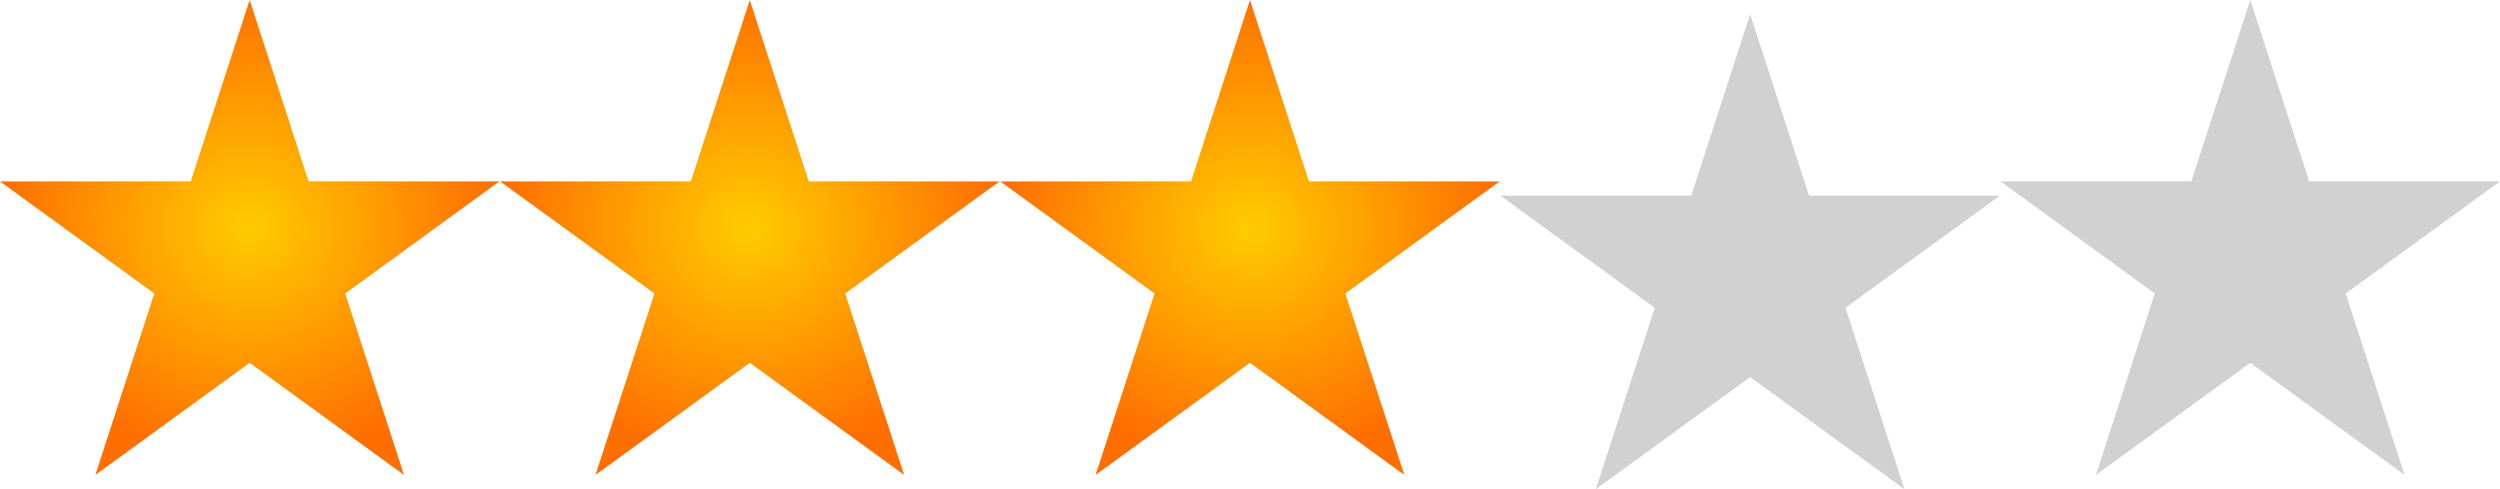
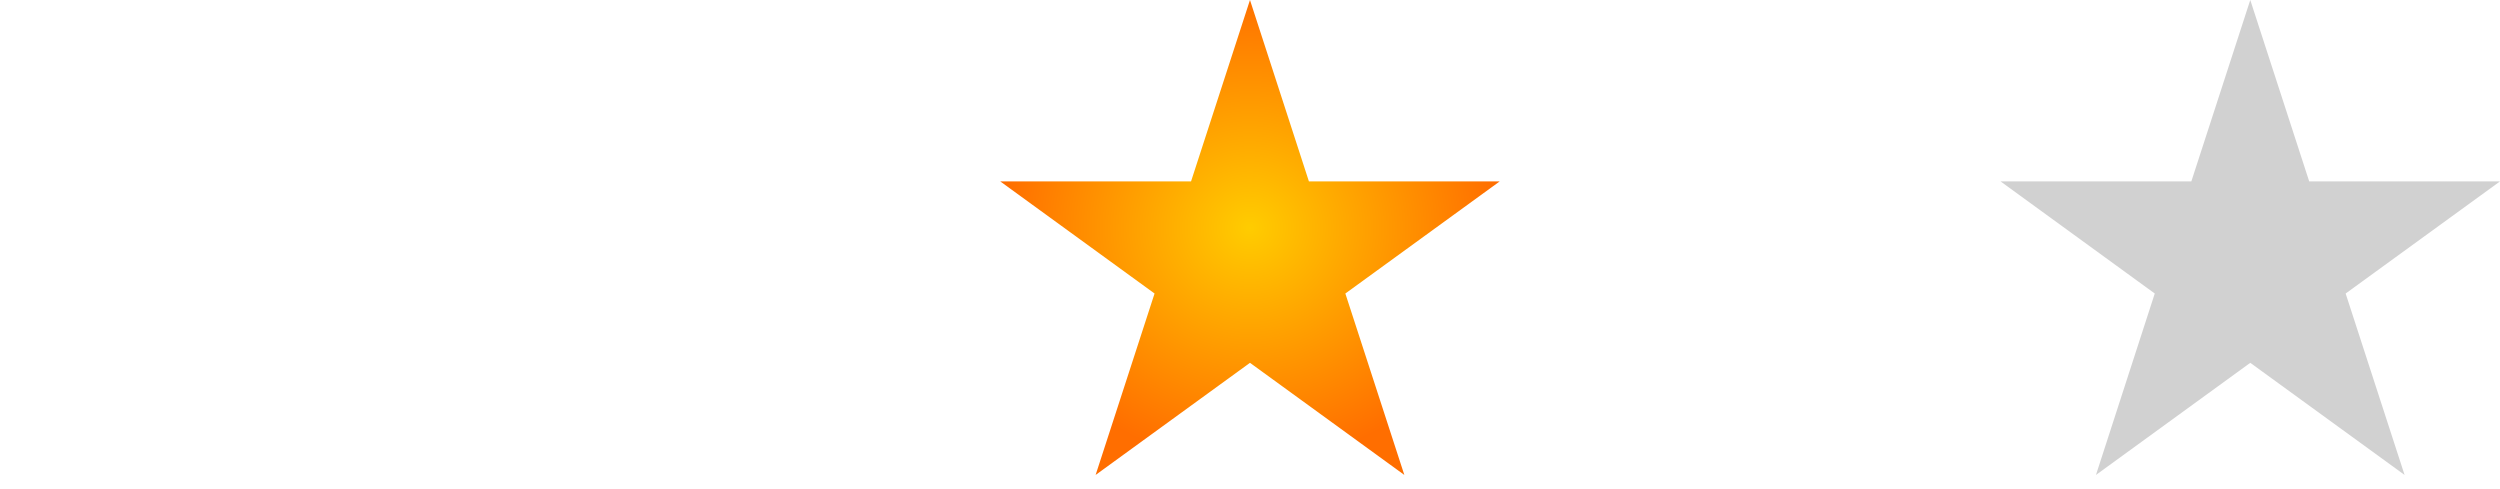
<svg xmlns="http://www.w3.org/2000/svg" xmlns:xlink="http://www.w3.org/1999/xlink" id="svg2" width="526.37" height="103" viewBox="0 0 526.37 103">
  <defs>
    <radialGradient id="radial-gradient" cx="396.85" cy="-562.44" r="97.35" gradientTransform="matrix(0.54, 0, 0, -0.51, -157.42, -233.87)" gradientUnits="userSpaceOnUse">
      <stop offset="0" stop-color="#fc0" />
      <stop offset="1" stop-color="#ff6e00" />
    </radialGradient>
    <radialGradient id="radial-gradient-2" cx="396.85" cy="-562.44" r="97.35" gradientTransform="matrix(0.54, 0, 0, -0.51, -52.12, -233.87)" xlink:href="#radial-gradient" />
    <radialGradient id="radial-gradient-3" cx="396.85" cy="-562.44" r="97.35" gradientTransform="matrix(0.54, 0, 0, -0.51, 53.19, -233.87)" xlink:href="#radial-gradient" />
  </defs>
  <title>3_stars</title>
-   <path id="path1874" d="M56.89,5,69.3,43.2h40.16L77,66.8,89.38,105,56.89,81.39,24.4,105,36.81,66.8,4.32,43.2H44.48Z" transform="translate(-4.32 -5)" style="fill-rule:evenodd;fill:url(#radial-gradient)" />
  <g id="use4643">
-     <path d="M162.19,5,174.6,43.2h40.17l-32.5,23.6L194.69,105l-32.5-23.61L129.7,105l12.42-38.2-32.5-23.6h40.16Z" transform="translate(-4.32 -5)" style="fill-rule:evenodd;fill:url(#radial-gradient-2)" />
-   </g>
+     </g>
  <g id="use4645">
    <path d="M267.5,5l12.41,38.2h40.16L287.58,66.8,300,105,267.5,81.39,235,105l12.41-38.2L214.93,43.2h40.16Z" transform="translate(-4.32 -5)" style="fill-rule:evenodd;fill:url(#radial-gradient-3)" />
  </g>
  <g id="use4647">
-     <path d="M372.81,8l12.4,38.2h40.17l-32.5,23.6L405.3,108,372.81,84.39,340.31,108l12.42-38.2-32.5-23.6H360.4Z" transform="translate(-4.32 -5)" style="fill:#d1d1d1;fill-rule:evenodd" />
-   </g>
+     </g>
  <g id="use4650">
    <path d="M478.11,5l12.41,38.2h40.16L498.19,66.8,510.6,105,478.11,81.39,445.62,105,458,66.8,425.54,43.2H465.7Z" transform="translate(-4.32 -5)" style="fill:#d1d1d1;fill-rule:evenodd" />
  </g>
</svg>